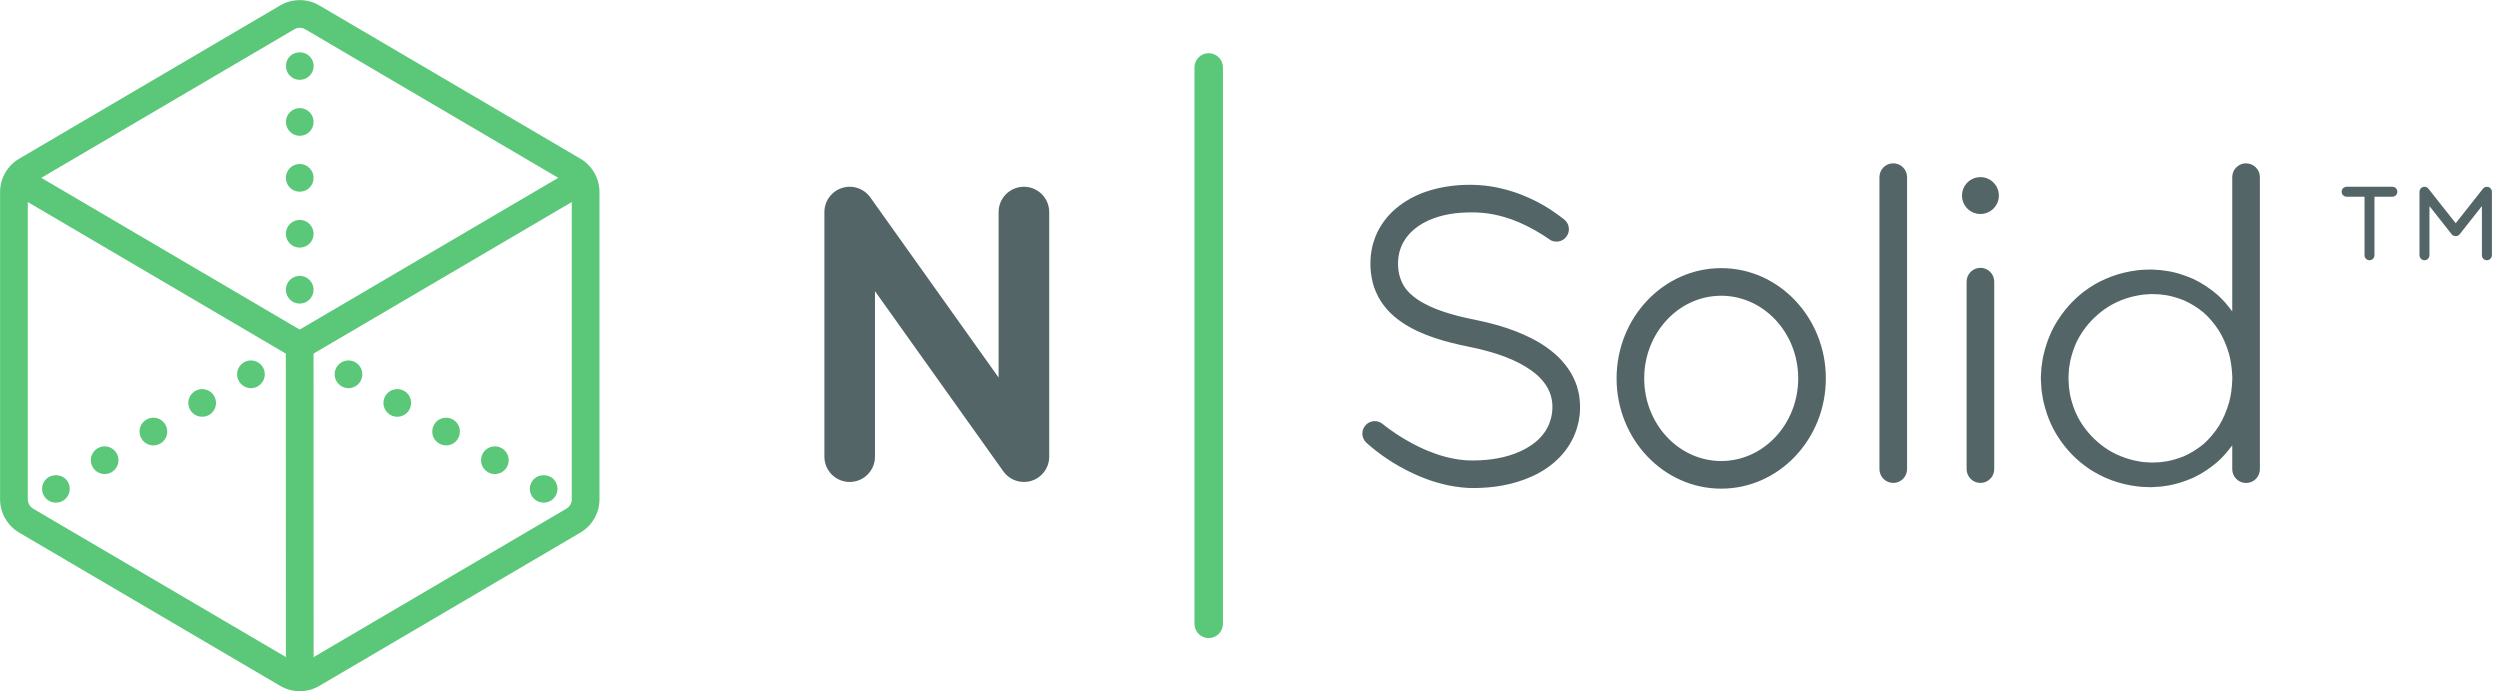
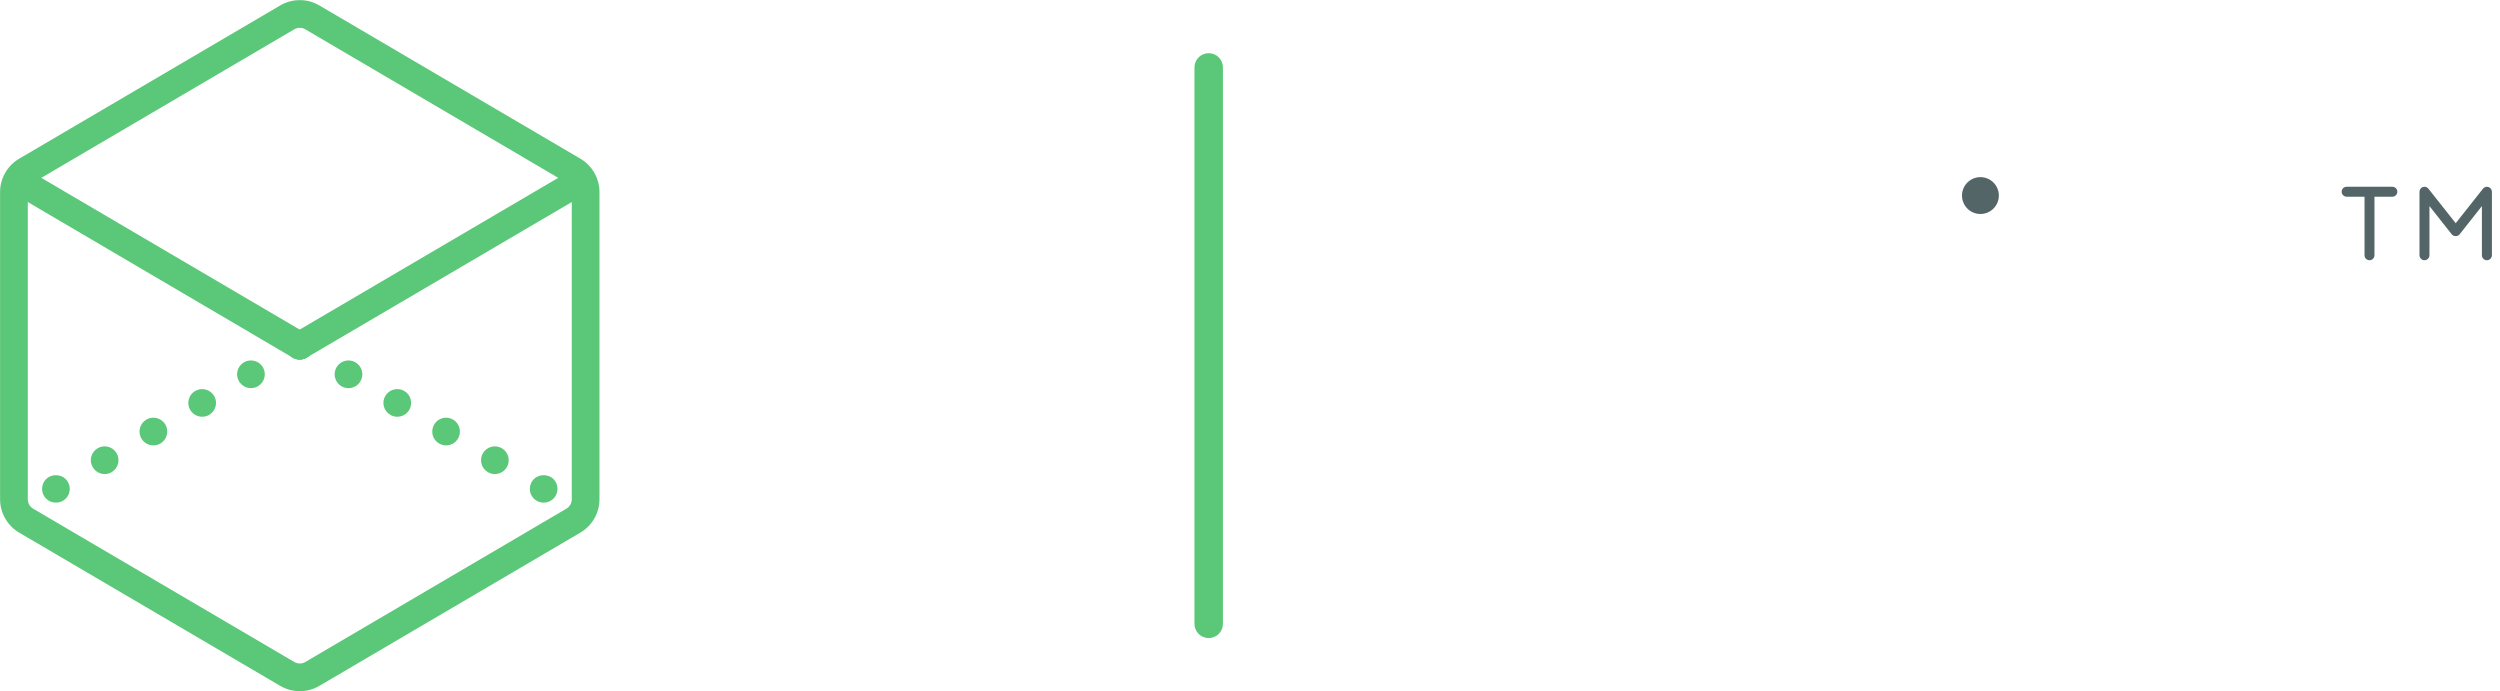
<svg xmlns="http://www.w3.org/2000/svg" xmlns:xlink="http://www.w3.org/1999/xlink" viewBox="-387 255.277 183.444 50.723">
  <symbol id="a" viewBox="-37.851 -43.64 75.701 87.28">
    <path fill="#5AC878" d="M0-43.64c-.853 0-1.705.224-2.466.67l-32.98 19.36c-1.483.872-2.405 2.482-2.405 4.203v38.812c0 1.722.92 3.332 2.405 4.203L-2.467 42.97c1.522.893 3.413.893 4.934 0l32.978-19.36c1.484-.872 2.406-2.482 2.406-4.203v-38.812c0-1.72-.92-3.33-2.405-4.202L2.468-42.97c-.76-.447-1.615-.67-2.468-.67zm0 83.78c-.24 0-.48-.062-.695-.188L-33.672 20.59c-.418-.245-.678-.7-.678-1.185v-38.812c0-.485.26-.938.678-1.185l32.98-19.36c.428-.252.96-.252 1.39 0L33.672-20.59c.418.246.678.7.678 1.185v38.812c0 .485-.26.938-.678 1.184L.695 39.953c-.214.126-.454.19-.695.19z" />
    <path fill="#5AC878" d="M-.014-1.75c-.3 0-.606.078-.885.24l-34.995 20.554c-.833.49-1.112 1.562-.623 2.395.49.833 1.562 1.11 2.395.622L.874 1.51c.833-.49 1.112-1.563.622-2.396-.326-.555-.91-.864-1.51-.864z" />
    <path fill="#5AC878" d="M-.01-1.75c-.6 0-1.186.31-1.512.864-.49.834-.21 1.906.624 2.396l35.02 20.553c.834.488 1.907.21 2.396-.624.49-.834.21-1.907-.624-2.396L.874-1.51c-.28-.162-.584-.24-.885-.24z" />
    <g fill="#5AC878">
      <path d="M30.803-19.828c-.46 0-.91.18-1.24.51-.32.32-.51.77-.51 1.23s.19.92.51 1.24c.66.65 1.82.65 2.48 0 .32-.32.51-.78.51-1.24s-.19-.91-.51-1.23c-.33-.33-.78-.51-1.24-.51zM23.753-15.978c-.83.49-1.11 1.56-.62 2.4.49.83 1.56 1.11 2.39.62.84-.49 1.11-1.56.63-2.39-.33-.56-.92-.87-1.52-.87-.3 0-.6.08-.88.24zm-6.16 3.62c-.84.49-1.11 1.56-.62 2.4.48.83 1.56 1.11 2.39.62.83-.49 1.11-1.56.62-2.4-.32-.55-.91-.86-1.51-.86-.3 0-.6.08-.88.24zm-6.16 3.62c-.84.49-1.12 1.56-.63 2.39.49.83 1.56 1.11 2.4.62.83-.48 1.11-1.56.62-2.39-.33-.56-.91-.86-1.51-.86-.3 0-.61.07-.88.24zm-6.17 3.61c-.83.49-1.11 1.56-.62 2.4.49.83 1.56 1.11 2.39.62.84-.49 1.12-1.56.63-2.39-.33-.56-.91-.87-1.51-.87-.3 0-.61.08-.89.24zM-.007-1.748c-.47 0-.91.18-1.24.51-.33.33-.51.77-.51 1.24 0 .46.18.91.51 1.24.65.65 1.82.65 2.47 0 .33-.33.52-.78.52-1.24 0-.47-.19-.91-.52-1.24s-.77-.51-1.23-.51z" />
    </g>
    <g fill="#5AC878">
-       <path d="M-30.797-19.828c-.46 0-.92.18-1.24.51-.33.32-.51.77-.51 1.23s.18.91.51 1.24c.65.65 1.82.65 2.47 0 .33-.32.52-.78.52-1.24s-.19-.91-.51-1.23c-.33-.33-.78-.51-1.24-.51zM-26.147-15.348c-.5.83-.21 1.9.62 2.39.83.49 1.9.21 2.39-.62.49-.83.21-1.91-.62-2.4-.28-.16-.58-.24-.88-.24-.6 0-1.19.31-1.51.87zm6.15 3.61c-.49.84-.21 1.91.62 2.4.84.49 1.91.21 2.4-.62.49-.84.21-1.91-.62-2.4-.28-.16-.59-.24-.89-.24-.6 0-1.18.31-1.51.86zm6.16 3.62c-.49.83-.21 1.9.62 2.39.84.49 1.91.21 2.4-.62s.21-1.9-.62-2.39c-.28-.17-.59-.24-.89-.24-.6 0-1.18.3-1.51.86zm6.16 3.62c-.49.83-.21 1.9.62 2.39.83.49 1.91.21 2.4-.62.49-.84.21-1.91-.63-2.4-.27-.16-.58-.24-.88-.24-.6 0-1.18.31-1.51.87zM-.007-1.748c-.47 0-.91.18-1.24.51-.33.33-.51.77-.51 1.24 0 .46.18.91.51 1.24.65.65 1.82.65 2.47 0 .33-.33.52-.78.52-1.24 0-.47-.19-.91-.52-1.24s-.77-.51-1.23-.51z" />
+       <path d="M-30.797-19.828c-.46 0-.92.18-1.24.51-.33.32-.51.77-.51 1.23s.18.91.51 1.24c.65.65 1.82.65 2.47 0 .33-.32.52-.78.52-1.24s-.19-.91-.51-1.23c-.33-.33-.78-.51-1.24-.51zM-26.147-15.348c-.5.83-.21 1.9.62 2.39.83.49 1.9.21 2.39-.62.49-.83.21-1.91-.62-2.4-.28-.16-.58-.24-.88-.24-.6 0-1.19.31-1.51.87m6.15 3.61c-.49.84-.21 1.91.62 2.4.84.49 1.91.21 2.4-.62.49-.84.21-1.91-.62-2.4-.28-.16-.59-.24-.89-.24-.6 0-1.18.31-1.51.86zm6.16 3.62c-.49.83-.21 1.9.62 2.39.84.49 1.91.21 2.4-.62s.21-1.9-.62-2.39c-.28-.17-.59-.24-.89-.24-.6 0-1.18.3-1.51.86zm6.16 3.62c-.49.83-.21 1.9.62 2.39.83.49 1.91.21 2.4-.62.49-.84.21-1.91-.63-2.4-.27-.16-.58-.24-.88-.24-.6 0-1.18.31-1.51.87zM-.007-1.748c-.47 0-.91.18-1.24.51-.33.33-.51.77-.51 1.24 0 .46.18.91.51 1.24.65.65 1.82.65 2.47 0 .33-.33.52-.78.52-1.24 0-.47-.19-.91-.52-1.24s-.77-.51-1.23-.51z" />
    </g>
    <g fill="#5AC878">
-       <path d="M-.017-1.748c-.46 0-.9.18-1.23.51-.33.33-.52.77-.52 1.24 0 .46.19.91.52 1.24.65.65 1.82.65 2.47 0 .33-.33.51-.78.51-1.24 0-.47-.18-.91-.51-1.24s-.77-.51-1.24-.51zM-.007 5.312c-.97 0-1.75.79-1.75 1.75 0 .97.78 1.75 1.75 1.75.96 0 1.75-.78 1.75-1.75 0-.96-.79-1.75-1.75-1.75zm-1.75 8.82c0 .96.78 1.75 1.75 1.75s1.75-.79 1.75-1.76c0-.96-.78-1.74-1.75-1.74s-1.75.78-1.75 1.75zm0 7.06c0 .97.79 1.75 1.75 1.75.97 0 1.75-.78 1.75-1.75s-.78-1.75-1.75-1.75-1.75.78-1.75 1.75zm.01 7.06c0 .97.78 1.75 1.75 1.75.96 0 1.74-.78 1.74-1.75 0-.96-.78-1.75-1.75-1.75-.96 0-1.74.79-1.74 1.75zM.003 33.572c-.47 0-.92.18-1.24.51-.33.32-.51.77-.51 1.24 0 .46.18.91.51 1.23.65.66 1.83.65 2.47 0 .33-.32.52-.77.52-1.23 0-.47-.19-.92-.52-1.24-.32-.33-.77-.51-1.23-.51z" />
-     </g>
-     <path fill="#5AC878" d="M0-42.857c-.966 0-1.75.783-1.75 1.75L-1.763 0c0 .966.783 1.75 1.75 1.75.966 0 1.75-.783 1.75-1.75l.013-41.106c0-.967-.782-1.75-1.75-1.75z" />
+       </g>
  </symbol>
  <g>
-     <path fill="#536567" d="M-311.87 290.64c-.588 0-1.156-.28-1.51-.78l-9.416-13.218v12.143c0 1.025-.83 1.856-1.856 1.856s-1.856-.83-1.856-1.855v-17.948c0-.807.522-1.522 1.29-1.768.77-.247 1.61.033 2.078.69l9.415 13.22v-12.143c0-1.025.83-1.856 1.856-1.856 1.026 0 1.857.832 1.857 1.857v17.948c0 .807-.522 1.522-1.29 1.768-.188.06-.378.088-.566.088z" />
    <path fill="#5AC878" d="M-298.31 302.097c-.576 0-1.043-.467-1.043-1.044v-40.83c0-.576.467-1.043 1.044-1.043s1.045.467 1.045 1.044v40.83c0 .576-.468 1.043-1.044 1.043z" />
    <g fill="#536567">
-       <path d="M-273.302 272.843l-.47-.312c-.282-.183-.74-.45-1.316-.733-.58-.284-1.308-.575-2.172-.756-.865-.192-1.852-.232-2.954-.115-1.05.123-2.196.475-3.034 1.19-.842.717-1.31 1.74-1.13 3.038.073.496.29 1.066.68 1.486.393.435.95.805 1.586 1.1.638.298 1.35.527 2.087.717.368.096.745.177 1.124.255.435.1.776.155 1.218.276.848.21 1.652.472 2.46.827.8.354 1.59.796 2.295 1.408.703.605 1.317 1.417 1.628 2.36.075.235.127.477.178.715.024.24.06.482.064.72l-.008.352-.006.176-.002.044-.01.1-.01.07-.042.282c-.01.087-.027.188-.065.324-.456 1.97-1.95 3.225-3.378 3.863-1.452.658-2.907.842-4.215.86-.413-.006-.587-.006-.972-.05-.35-.032-.66-.09-.958-.148-.595-.132-1.15-.288-1.646-.482-1.002-.37-1.806-.816-2.45-1.207-.638-.4-1.106-.762-1.423-1.018-.316-.255-.48-.41-.48-.41l-.025-.024c-.366-.345-.38-.923-.035-1.288.337-.356.894-.38 1.26-.06 0 0 .136.117.418.324.28.208.708.502 1.278.833.568.33 1.28.706 2.13 1 .423.158.882.275 1.364.374.244.043.492.083.72.1.188.03.61.03.8.03 1.103-.01 2.308-.18 3.39-.677.537-.245 1.037-.572 1.43-.985.096-.104.197-.206.272-.324.088-.11.165-.228.228-.353.145-.237.24-.53.3-.743.313-1.266-.06-2.36-1.07-3.228-.998-.86-2.45-1.43-3.898-1.793-.336-.096-.79-.177-1.14-.258-.41-.085-.82-.173-1.23-.28-.82-.212-1.64-.47-2.443-.843-.798-.374-1.594-.872-2.246-1.595-.315-.367-.6-.78-.79-1.23-.213-.45-.317-.903-.39-1.42-.037-.26-.026-.398-.042-.6-.006-.308.018-.48.03-.722.03-.226.07-.452.115-.674.067-.22.12-.442.206-.652.328-.85.886-1.576 1.524-2.115 1.3-1.086 2.79-1.496 4.12-1.66 1.305-.154 2.562-.063 3.614.195 1.058.247 1.927.62 2.606.97.686.348 1.162.69 1.505.93l.477.356c.404.3.488.873.187 1.277-.29.39-.834.483-1.235.217l-.012-.014zM-260.702 291.133c-4.233 0-7.677-3.63-7.677-8.09 0-4.463 3.445-8.092 7.678-8.092s7.677 3.63 7.677 8.092-3.444 8.09-7.677 8.09zm0-14.155c-3.115 0-5.65 2.72-5.65 6.064s2.535 6.063 5.65 6.063 5.65-2.72 5.65-6.063c0-3.343-2.535-6.064-5.65-6.064zM-248.077 290.712c-.56 0-1.014-.454-1.014-1.014v-21.423c0-.56.453-1.014 1.013-1.014.56 0 1.014.455 1.014 1.015v21.423c0 .56-.454 1.014-1.014 1.014zM-222.19 267.262c-.56 0-1.013.454-1.013 1.014v9.85c-.31-.416-.642-.813-1.02-1.16-.56-.496-1.183-.91-1.845-1.223-.68-.29-1.334-.513-2.09-.606-.402-.065-.59-.053-1.003-.083-.342.02-.68.006-1.012.057-1.327.158-2.543.63-3.517 1.28-.978.652-1.712 1.47-2.237 2.265-.533.796-.833 1.59-1.018 2.25-.093.326-.163.63-.198.92l-.057.39c-.014.115-.013.193-.02.277l-.028.494v.05l.03.565c.002.185.033.41.078.674.033.266.1.565.194.897.185.66.485 1.453 1.018 2.25.524.796 1.26 1.613 2.238 2.264.99.653 2.155 1.12 3.55 1.284.363.052.615.033.933.053l.06.002h.017l.032-.003.064-.005.13-.008.257-.017c.173-.01.346-.02.52-.056.697-.087 1.388-.314 2.058-.602.663-.313 1.285-.728 1.846-1.222.378-.35.71-.745 1.02-1.16v1.75c0 .56.454 1.014 1.014 1.014s1.014-.454 1.014-1.014v-21.425c0-.56-.453-1.013-1.013-1.013zm-1.263 17.603c-.175.586-.41 1.15-.725 1.66-.324.503-.704.96-1.14 1.344-.45.367-.936.67-1.448.895-.52.2-1.05.363-1.59.41-.134.025-.27.028-.403.03l-.2.007-.1.004-.05.002h-.022c-.283-.024-.625-.022-.842-.072-.95-.147-1.914-.538-2.625-1.055-.722-.523-1.278-1.138-1.665-1.746-.397-.605-.612-1.204-.745-1.7-.07-.25-.118-.475-.138-.675-.032-.2-.055-.368-.054-.507l-.02-.413c.004-.067.01-.22.02-.454.006-.077.005-.18.017-.26l.04-.252c.018-.177.065-.396.135-.65.133-.496.348-1.096.745-1.7.387-.61.943-1.225 1.666-1.748.727-.518 1.64-.905 2.66-1.06.253-.05.517-.04.78-.07.193.015.624.005.835.048.48.04 1.048.207 1.558.406.513.225 1 .528 1.448.896.438.383.818.84 1.14 1.344.316.51.55 1.074.726 1.66.156.543.225 1.168.25 1.698v.2c-.026.68-.093 1.175-.25 1.757zM-241.68 274.93c-.56 0-1.015.454-1.015 1.014V289.7c0 .56.454 1.013 1.014 1.013s1.013-.454 1.013-1.014v-13.756c0-.56-.454-1.014-1.014-1.014z" />
      <circle cx="-241.681" cy="269.627" r="1.352" />
    </g>
    <g fill="#536567">
      <path d="M-211.453 268.98h-3.357c-.202 0-.365.165-.365.366s.164.365.365.365h1.313v4.297c0 .202.164.365.365.365s.365-.164.365-.365v-4.296h1.313c.202 0 .365-.163.365-.364s-.16-.365-.363-.365zM-204.52 274.373c-.2 0-.364-.164-.364-.365v-3.61l-1.637 2.074c-.14.175-.436.175-.575 0l-1.637-2.073v3.608c0 .202-.164.365-.365.365s-.365-.164-.365-.365v-4.66c0-.157.098-.295.246-.346.147-.052.31-.003.407.12l2.004 2.535 2.003-2.536c.096-.12.26-.17.407-.118s.246.19.246.345v4.66c-.004.202-.168.366-.37.366z" />
    </g>
    <use xlink:href="#a" width="75.701" height="87.28" x="-37.851" y="-43.64" transform="matrix(.581 0 0 -.581 -365.003 280.64)" overflow="visible" />
  </g>
</svg>